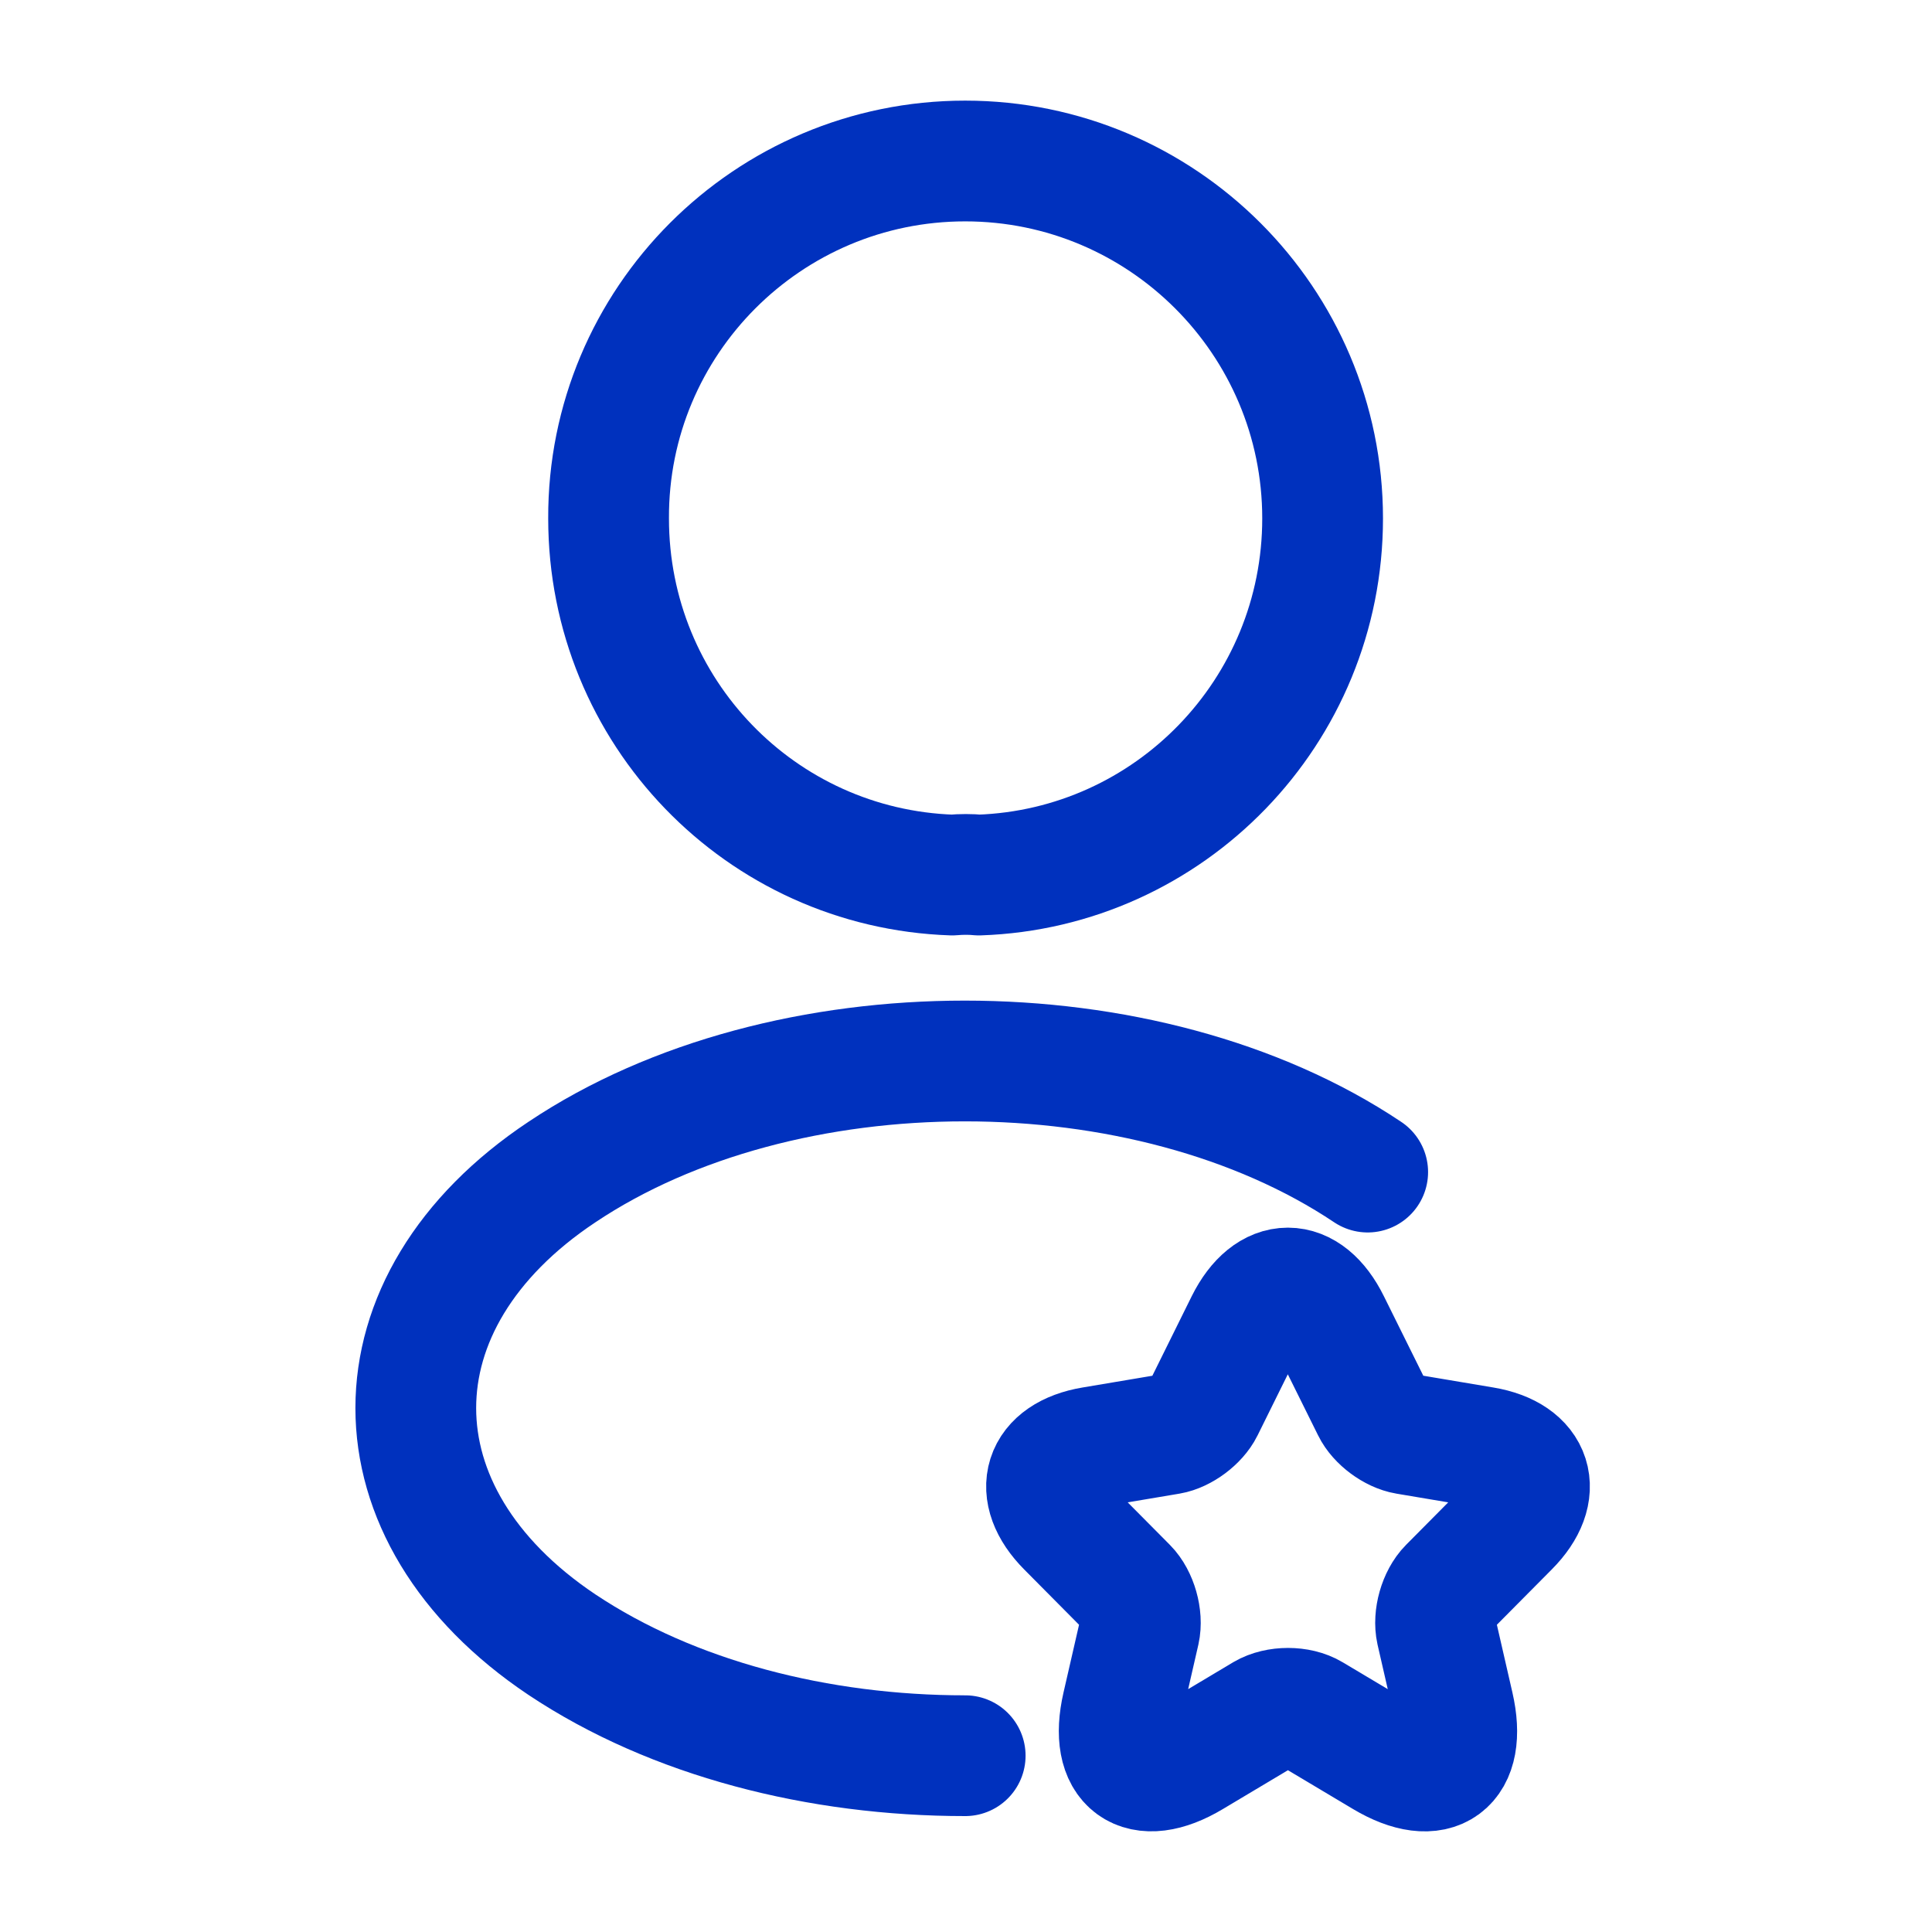
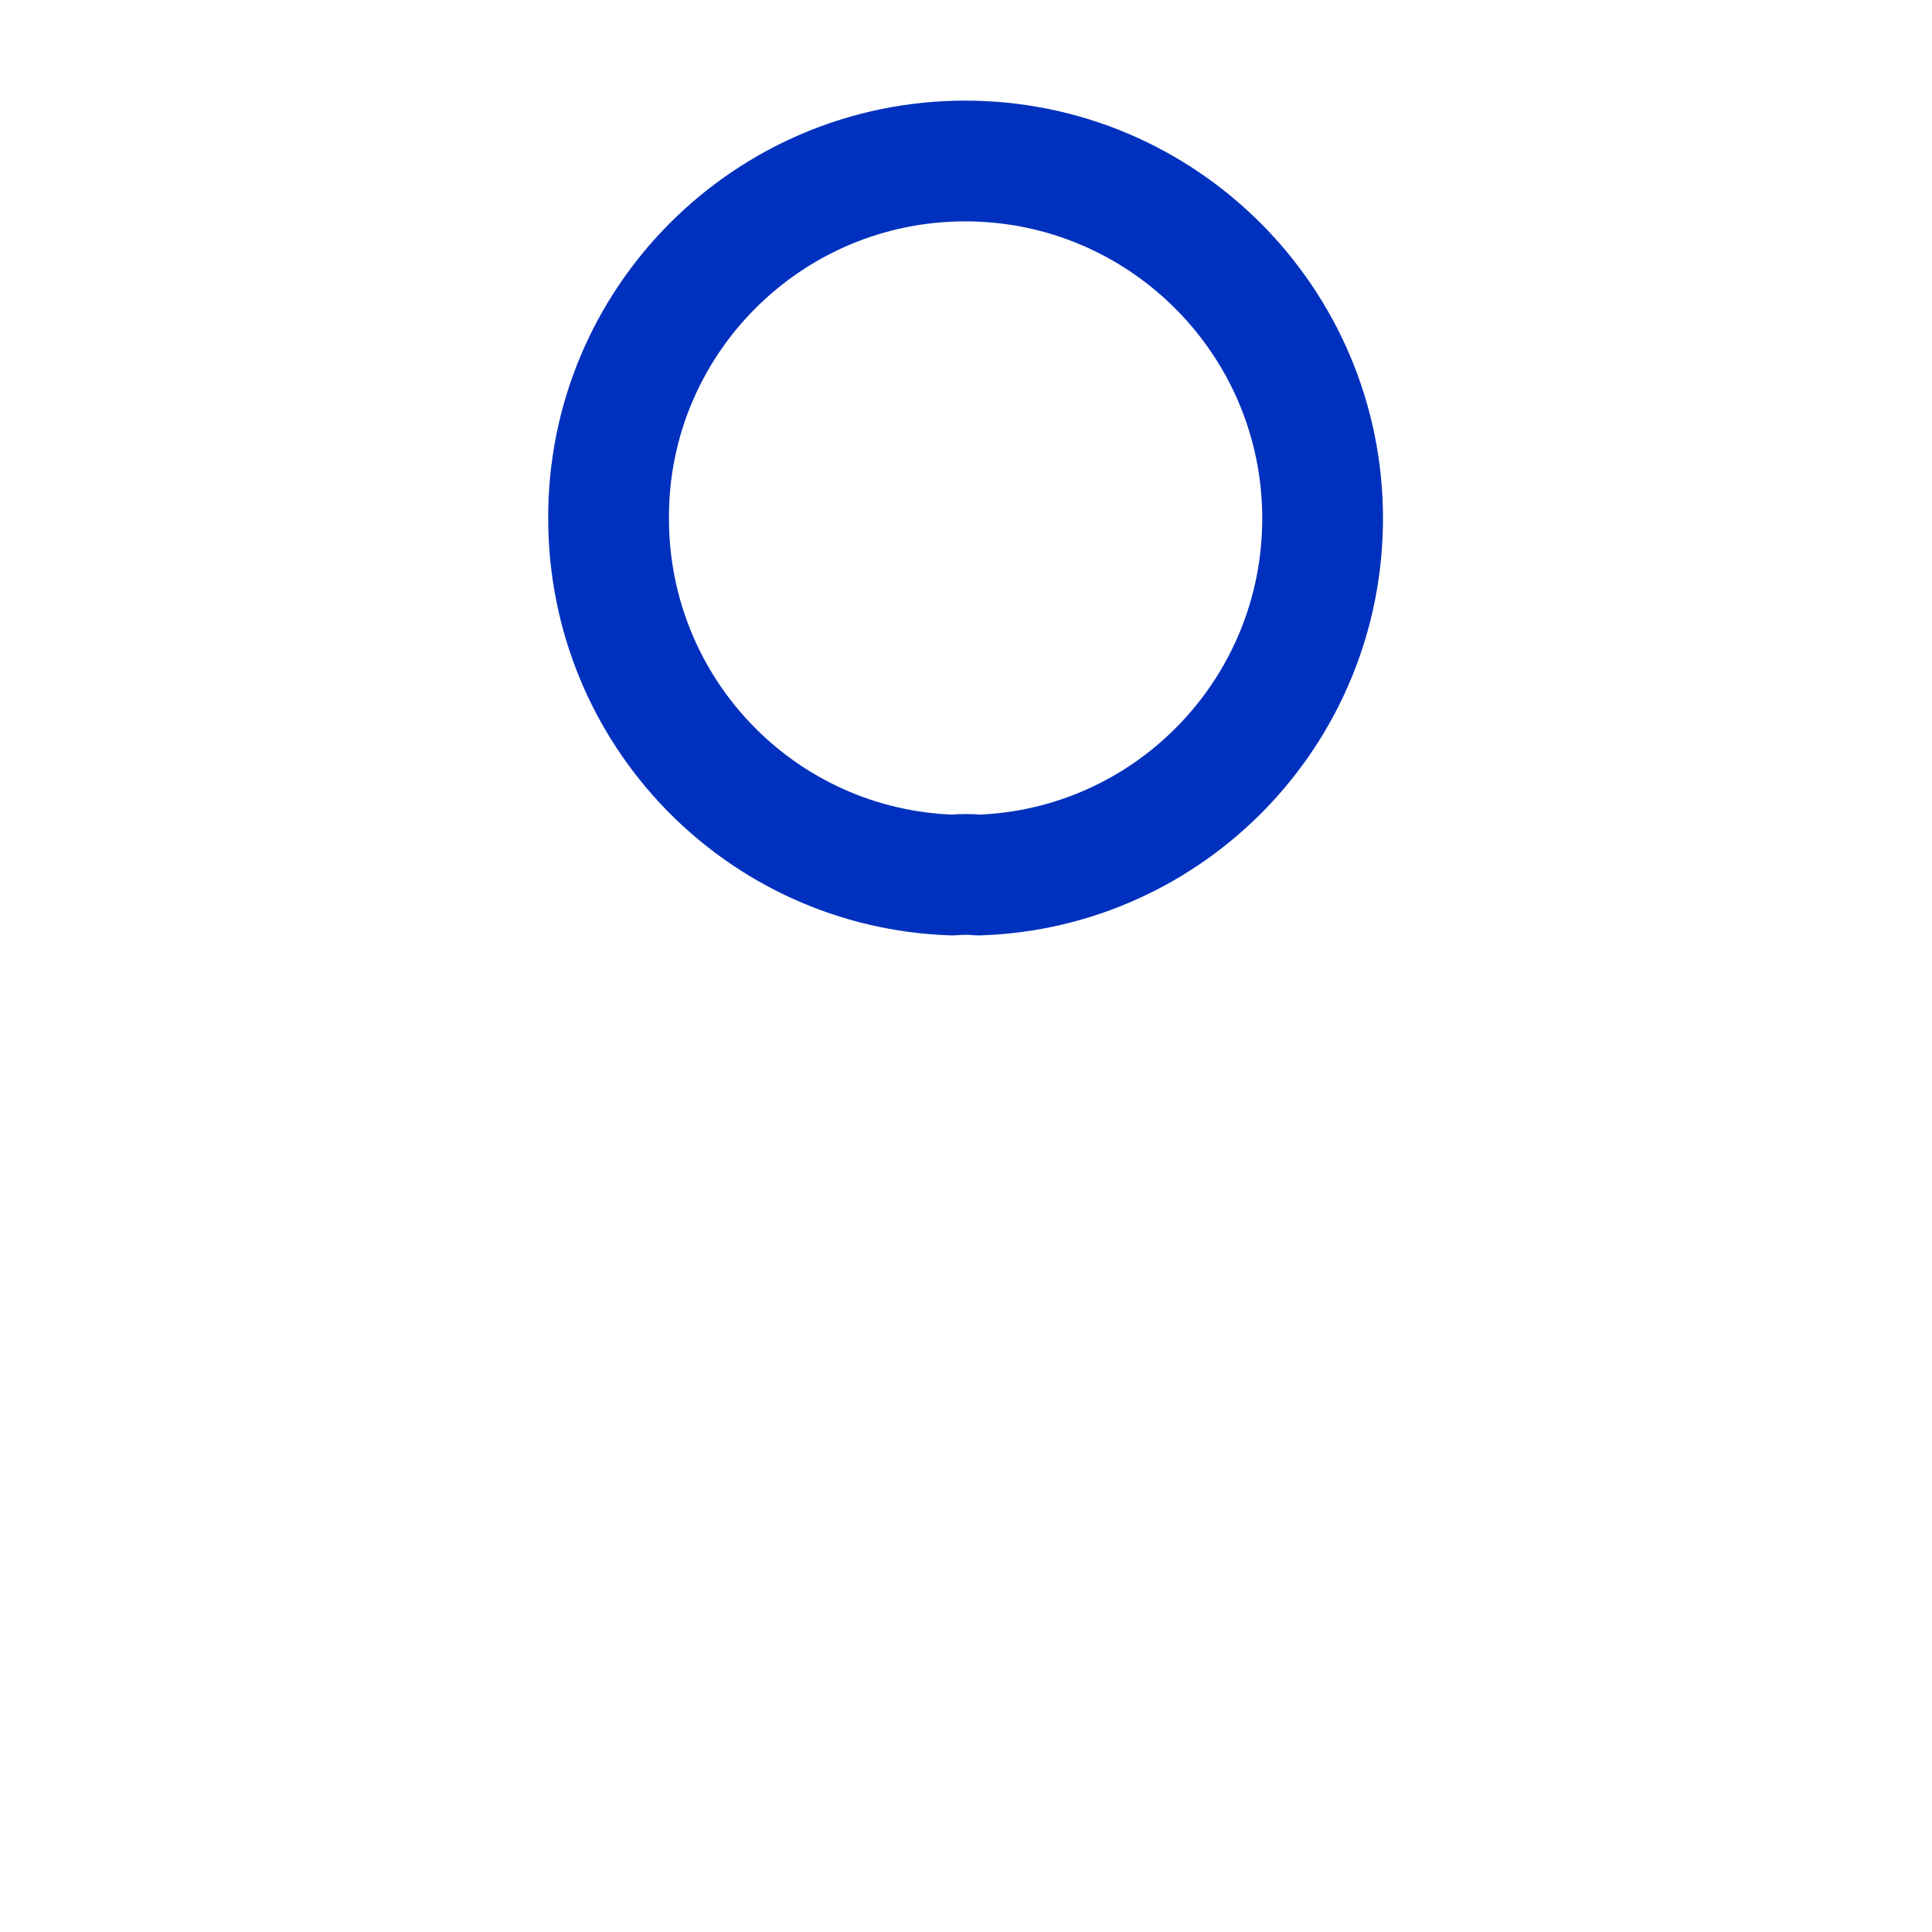
<svg xmlns="http://www.w3.org/2000/svg" width="24" height="24" viewBox="0 0 24 24" fill="none">
-   <path d="M16.518 16.433L17.046 17.498C17.118 17.646 17.31 17.788 17.472 17.815L18.429 17.976C19.041 18.079 19.185 18.526 18.744 18.968L18 19.718C17.874 19.845 17.805 20.09 17.844 20.265L18.057 21.194C18.225 21.929 17.838 22.213 17.193 21.829L16.296 21.294C16.134 21.197 15.867 21.197 15.702 21.294L14.806 21.829C14.164 22.213 13.774 21.926 13.942 21.194L14.155 20.265C14.194 20.09 14.125 19.845 13.999 19.718L13.255 18.968C12.817 18.526 12.958 18.079 13.57 17.976L14.527 17.815C14.685 17.788 14.877 17.646 14.95 17.498L15.477 16.433C15.765 15.856 16.233 15.856 16.518 16.433Z" stroke="#0031BE" stroke-width="1.5" stroke-linecap="round" stroke-linejoin="round" />
  <path d="M12.16 10.87C12.06 10.86 11.94 10.86 11.83 10.87C9.45 10.79 7.56 8.84 7.56 6.44C7.55 3.99 9.54 2 11.99 2C14.44 2 16.43 3.99 16.43 6.44C16.43 8.84 14.53 10.79 12.16 10.87Z" stroke="#0031BE" stroke-width="1.5" stroke-linecap="round" stroke-linejoin="round" />
-   <path d="M11.99 21.81C10.17 21.81 8.36 21.35 6.98 20.43C4.56 18.81 4.56 16.17 6.98 14.56C9.73 12.72 14.24 12.72 16.99 14.56" stroke="#0031BE" stroke-width="1.5" stroke-linecap="round" stroke-linejoin="round" />
</svg>